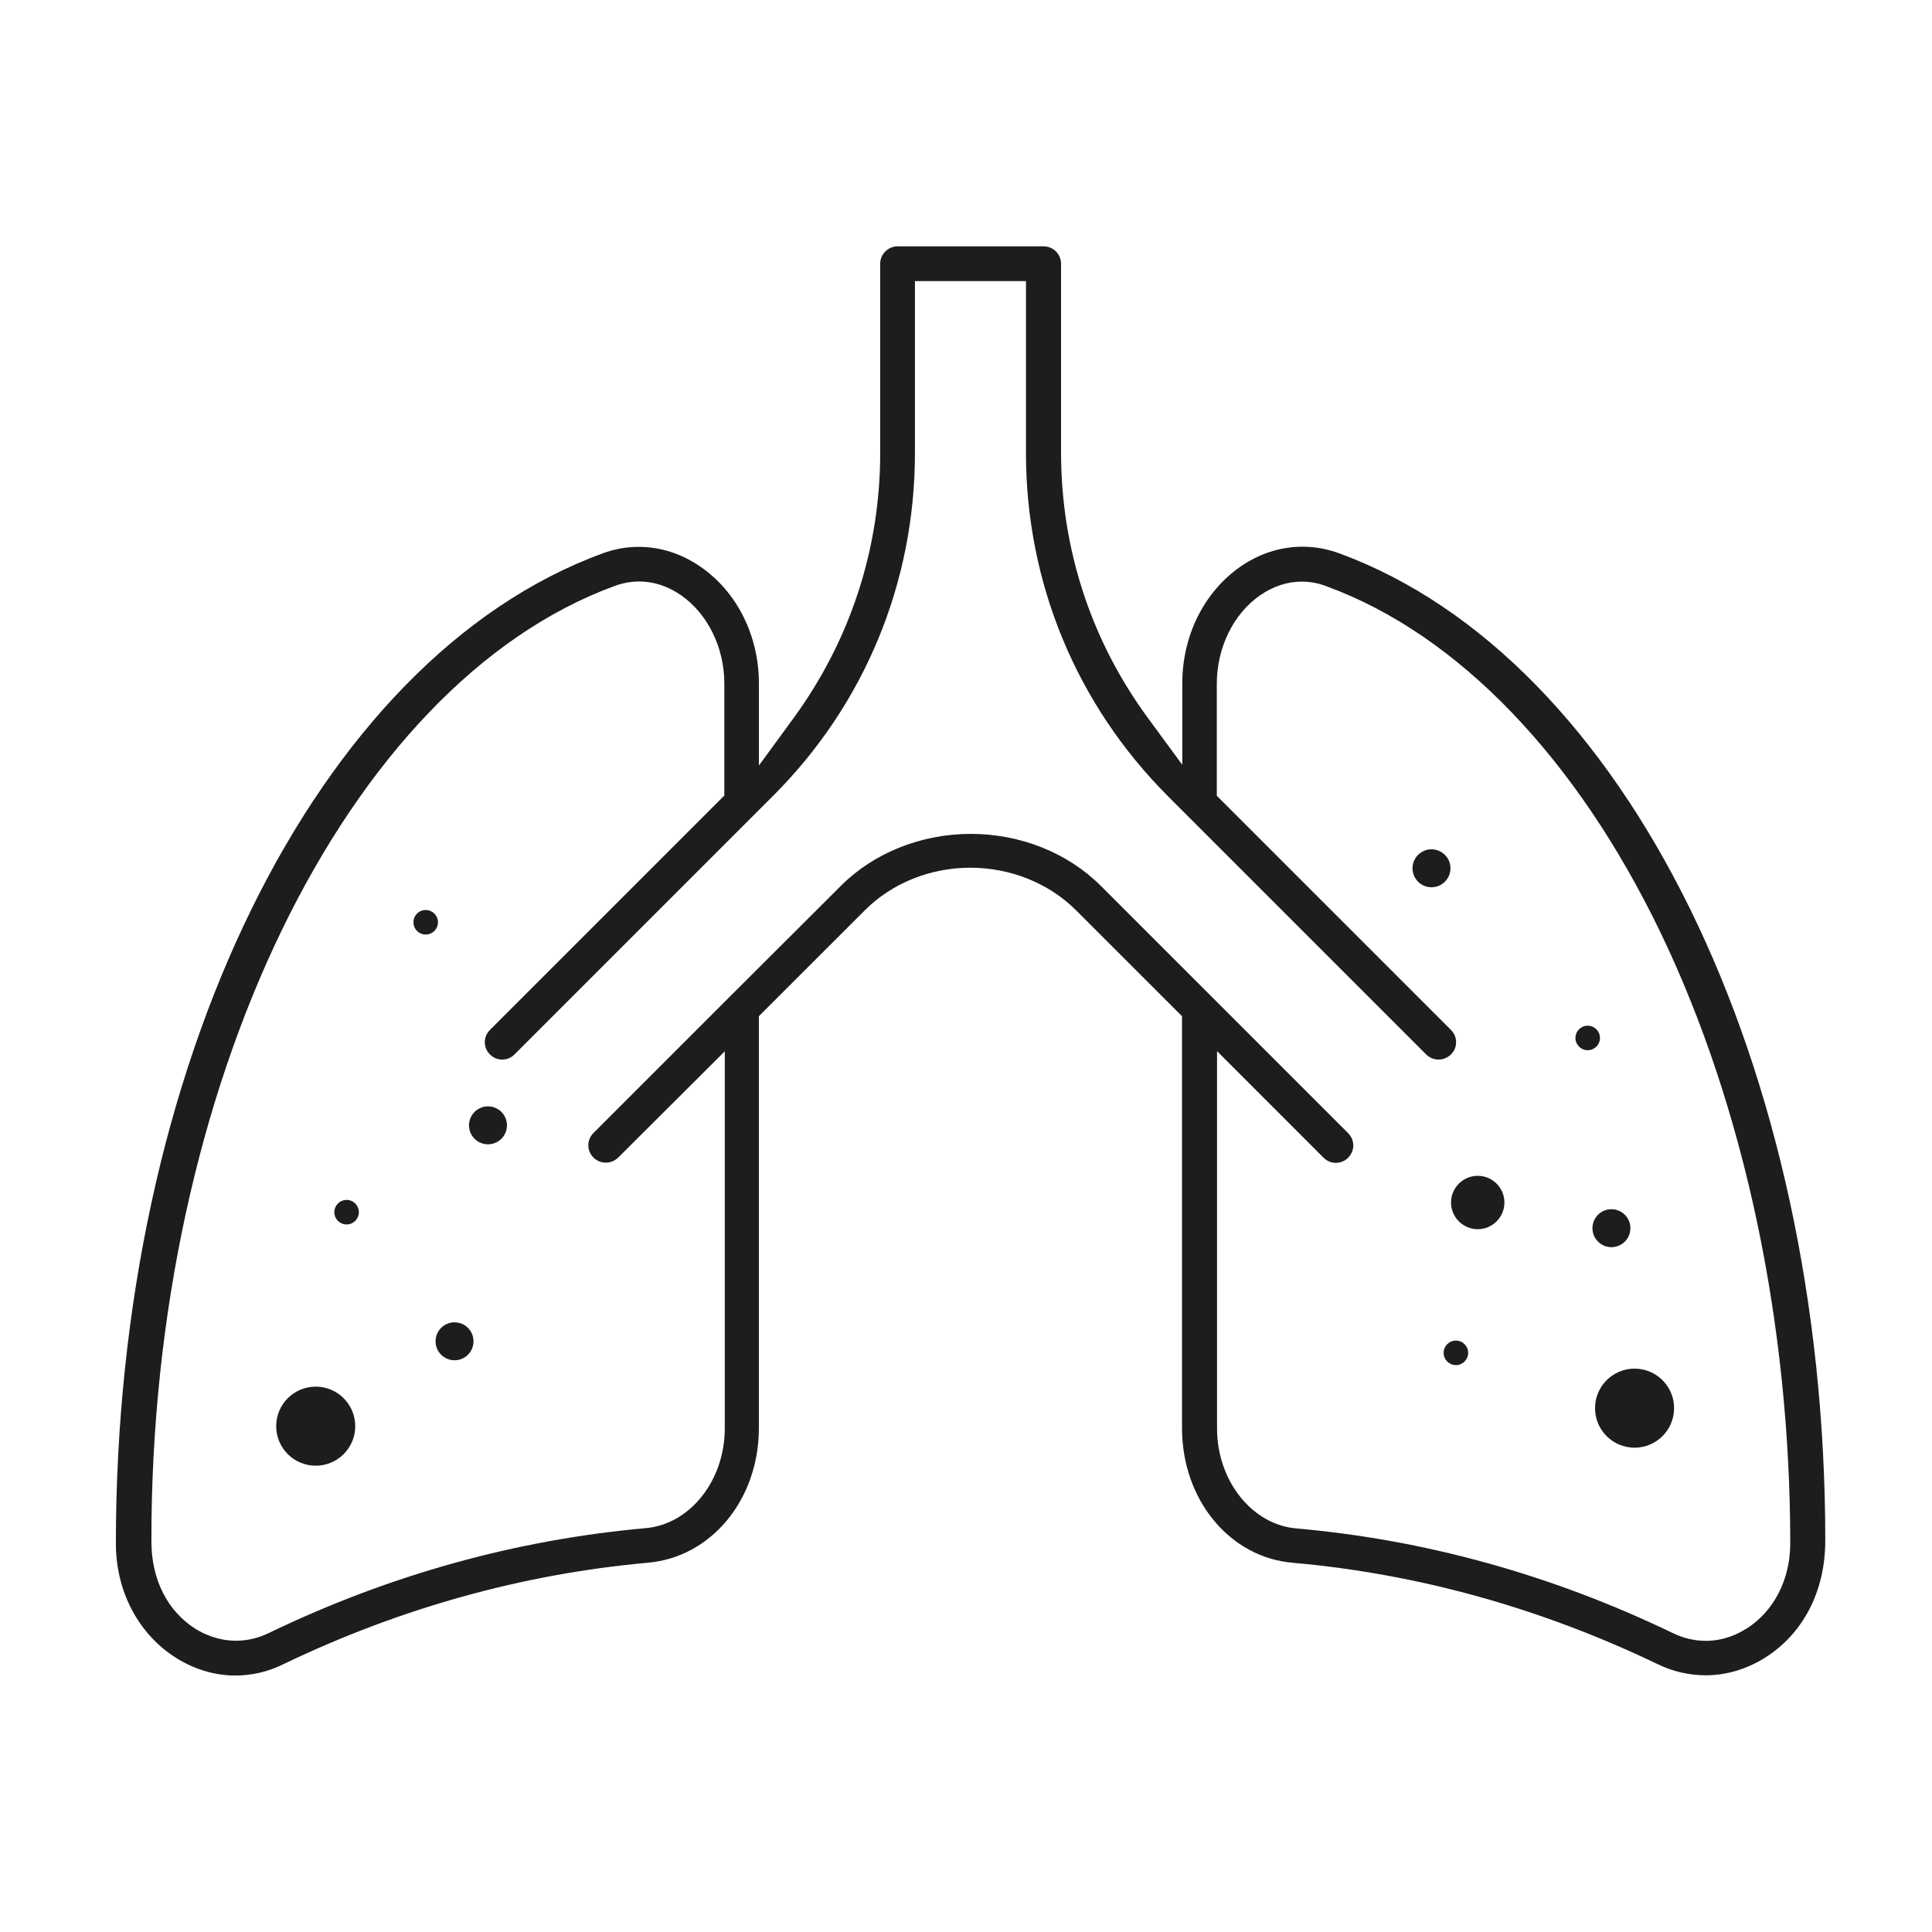
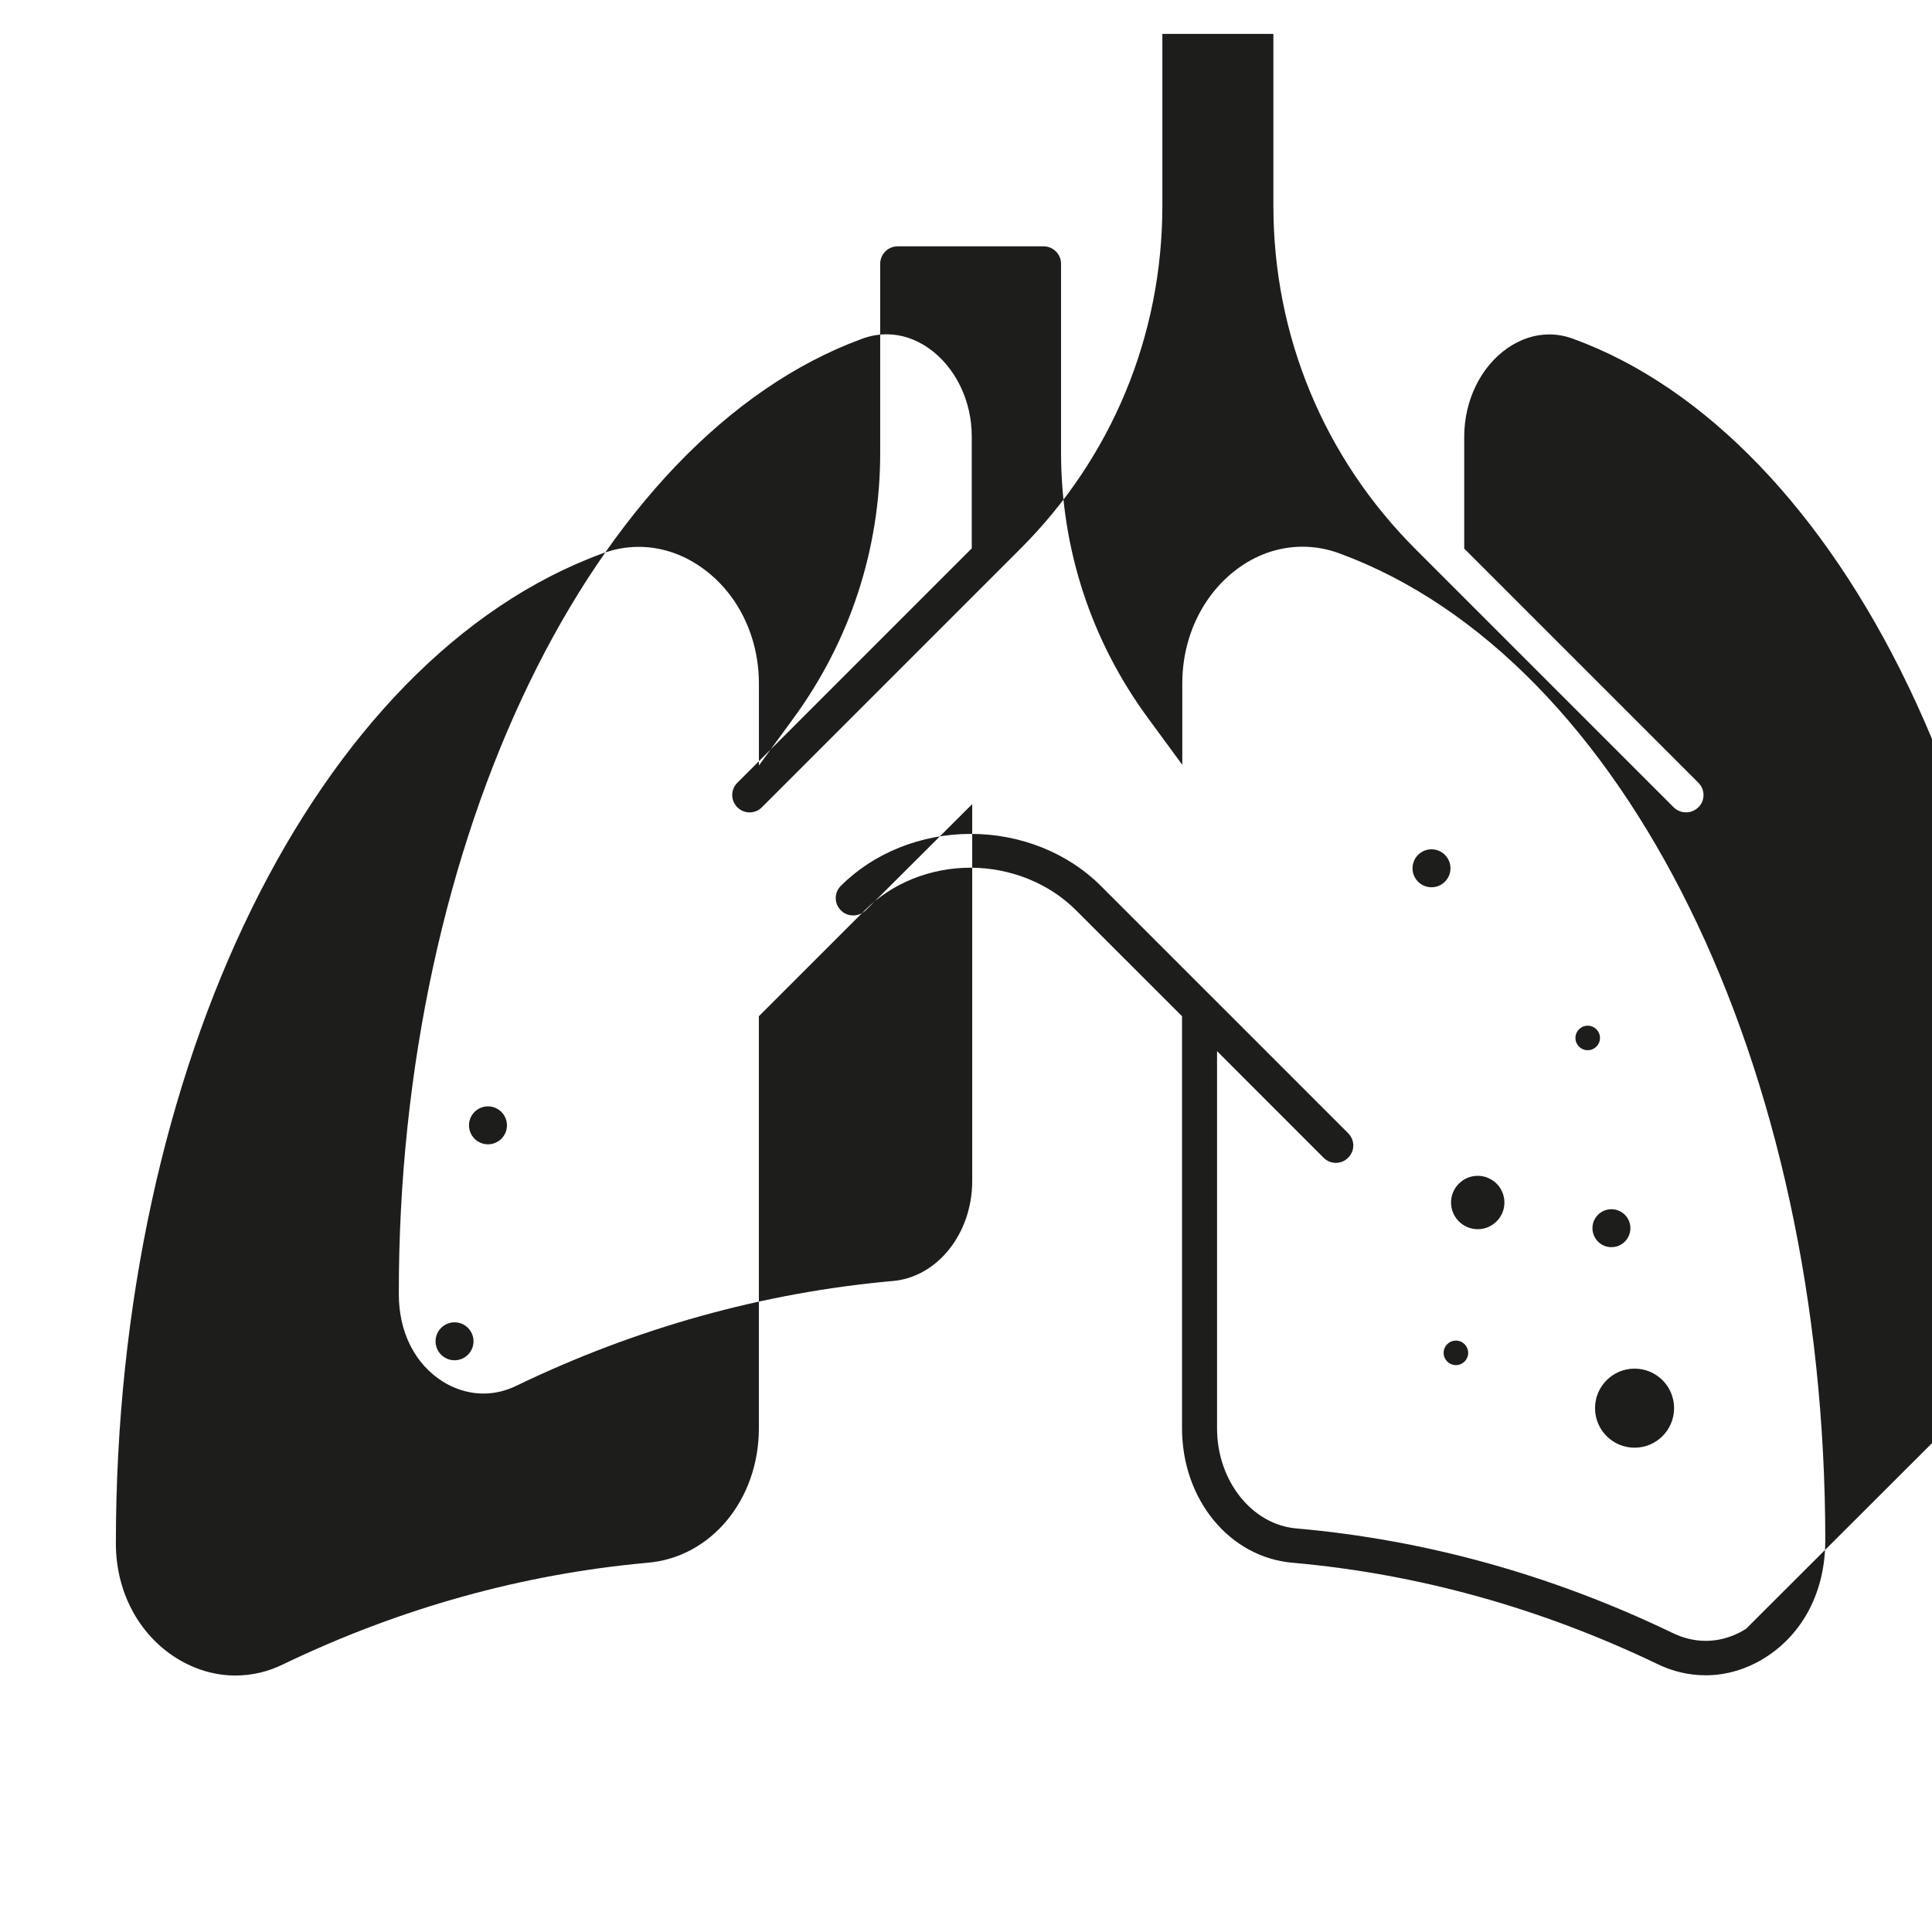
<svg xmlns="http://www.w3.org/2000/svg" id="Calque_1" version="1.1" viewBox="0 0 501 501">
  <defs>
    <style>
      .st0 {
        fill: #1d1d1b;
      }
    </style>
  </defs>
-   <path class="st0" d="M473.33,399.59c0-123.51-51.82-228.82-126.02-256.1-3.1-1.14-6.31-1.72-9.55-1.72-5.66,0-11.21,1.78-16.05,5.14-9.47,6.57-15.12,17.9-15.12,30.31v21.11l-8.94-12.18c-14.72-20.05-22.5-43.84-22.5-68.79v-48.95c0-2.5-2.03-4.53-4.53-4.53h-37.84c-2.5,0-4.53,2.03-4.53,4.53v49.07c0,24.86-7.78,48.65-22.5,68.79l-8.95,12.24v-21.22c0-12.44-5.65-23.77-15.11-30.3-4.88-3.39-10.43-5.18-16.06-5.18-3.22,0-6.41.58-9.47,1.73-74.26,27.28-126.11,132.84-126.11,256.7,0,12.48,5.88,23.6,15.74,29.76,4.73,2.94,9.99,4.49,15.21,4.49,4.38,0,8.58-.99,12.51-2.95,30.21-14.51,61.91-23.34,94.29-26.28,16.55-1.33,28.99-16.34,28.99-34.92v-106.82l27.53-27.52c6.98-6.98,16.93-10.99,27.31-10.99s20.34,4,27.35,10.98l27.54,27.53v106.82c0,18.58,12.39,33.59,28.82,34.92,32.31,2.87,64.04,11.68,94.33,26.19,4.03,1.99,8.28,2.98,12.7,2.98,5.23,0,10.49-1.55,15.22-4.49,9.99-6.24,15.73-17.31,15.73-30.35ZM452.78,422.38c-2.21,1.41-5.85,3.12-10.45,3.12-2.95,0-5.89-.71-8.72-2.1-31.18-15-63.97-24.11-97.43-27.05-11.54-.98-20.58-12.38-20.58-25.94v-97.83l27.63,27.64c.86.86,1.99,1.33,3.18,1.33s2.32-.47,3.18-1.33c.86-.86,1.34-1.99,1.34-3.18s-.47-2.32-1.33-3.18l-35.13-35.14c-.09-.09-.23-.23-.38-.37l-28.64-28.64c-8.56-8.56-20.84-13.47-33.7-13.47s-25.14,4.91-33.7,13.47l-29.02,28.96-35.14,35.14c-.86.86-1.33,1.99-1.33,3.18s.47,2.32,1.33,3.18,1.99,1.32,3.21,1.32,2.33-.46,3.27-1.37l27.58-27.5v97.74c0,13.66-9.12,25.05-20.76,25.94-33.55,3.02-66.34,12.15-97.4,27.13-2.75,1.35-5.65,2.04-8.59,2.04-4.55,0-8.2-1.66-10.46-3.05-7.31-4.59-11.48-12.85-11.48-22.7-.18-117.92,50.3-222.1,120.02-247.73,2.1-.79,4.29-1.2,6.46-1.2,3.77,0,7.41,1.19,10.82,3.53,6.96,4.84,11.27,13.61,11.27,22.91v29.07l-60.78,60.78c-1.78,1.78-1.78,4.58,0,6.36.86.86,1.99,1.33,3.18,1.33s2.32-.47,3.18-1.33l66.98-66.98c23.78-23.72,36.87-55.33,36.87-89.03v-44.54h28.79v44.6c0,33.63,13.09,65.25,36.87,89.03l4.71,4.71s.08.08.12.12h0s.35.35.35.35l61.74,61.74c.85.85,1.99,1.32,3.21,1.32s2.34-.47,3.26-1.37c.81-.81,1.28-1.94,1.28-3.13s-.47-2.32-1.33-3.18l-60.72-60.72v-29.07c0-9.33,4.29-18.11,11.2-22.9,3.44-2.37,7.08-3.57,10.83-3.57,2.2,0,4.4.42,6.55,1.26,33.92,12.46,64.69,44.4,86.56,89.91,21.64,45.03,33.56,101.24,33.56,158.27,0,9.36-4.28,17.64-11.44,22.14Z" />
+   <path class="st0" d="M473.33,399.59c0-123.51-51.82-228.82-126.02-256.1-3.1-1.14-6.31-1.72-9.55-1.72-5.66,0-11.21,1.78-16.05,5.14-9.47,6.57-15.12,17.9-15.12,30.31v21.11l-8.94-12.18c-14.72-20.05-22.5-43.84-22.5-68.79v-48.95c0-2.5-2.03-4.53-4.53-4.53h-37.84c-2.5,0-4.53,2.03-4.53,4.53v49.07c0,24.86-7.78,48.65-22.5,68.79l-8.95,12.24v-21.22c0-12.44-5.65-23.77-15.11-30.3-4.88-3.39-10.43-5.18-16.06-5.18-3.22,0-6.41.58-9.47,1.73-74.26,27.28-126.11,132.84-126.11,256.7,0,12.48,5.88,23.6,15.74,29.76,4.73,2.94,9.99,4.49,15.21,4.49,4.38,0,8.58-.99,12.51-2.95,30.21-14.51,61.91-23.34,94.29-26.28,16.55-1.33,28.99-16.34,28.99-34.92v-106.82l27.53-27.52c6.98-6.98,16.93-10.99,27.31-10.99s20.34,4,27.35,10.98l27.54,27.53v106.82c0,18.58,12.39,33.59,28.82,34.92,32.31,2.87,64.04,11.68,94.33,26.19,4.03,1.99,8.28,2.98,12.7,2.98,5.23,0,10.49-1.55,15.22-4.49,9.99-6.24,15.73-17.31,15.73-30.35ZM452.78,422.38c-2.21,1.41-5.85,3.12-10.45,3.12-2.95,0-5.89-.71-8.72-2.1-31.18-15-63.97-24.11-97.43-27.05-11.54-.98-20.58-12.38-20.58-25.94v-97.83l27.63,27.64c.86.86,1.99,1.33,3.18,1.33s2.32-.47,3.18-1.33c.86-.86,1.34-1.99,1.34-3.18s-.47-2.32-1.33-3.18l-35.13-35.14c-.09-.09-.23-.23-.38-.37l-28.64-28.64c-8.56-8.56-20.84-13.47-33.7-13.47s-25.14,4.91-33.7,13.47c-.86.86-1.33,1.99-1.33,3.18s.47,2.32,1.33,3.18,1.99,1.32,3.21,1.32,2.33-.46,3.27-1.37l27.58-27.5v97.74c0,13.66-9.12,25.05-20.76,25.94-33.55,3.02-66.34,12.15-97.4,27.13-2.75,1.35-5.65,2.04-8.59,2.04-4.55,0-8.2-1.66-10.46-3.05-7.31-4.59-11.48-12.85-11.48-22.7-.18-117.92,50.3-222.1,120.02-247.73,2.1-.79,4.29-1.2,6.46-1.2,3.77,0,7.41,1.19,10.82,3.53,6.96,4.84,11.27,13.61,11.27,22.91v29.07l-60.78,60.78c-1.78,1.78-1.78,4.58,0,6.36.86.86,1.99,1.33,3.18,1.33s2.32-.47,3.18-1.33l66.98-66.98c23.78-23.72,36.87-55.33,36.87-89.03v-44.54h28.79v44.6c0,33.63,13.09,65.25,36.87,89.03l4.71,4.71s.08.08.12.12h0s.35.35.35.35l61.74,61.74c.85.85,1.99,1.32,3.21,1.32s2.34-.47,3.26-1.37c.81-.81,1.28-1.94,1.28-3.13s-.47-2.32-1.33-3.18l-60.72-60.72v-29.07c0-9.33,4.29-18.11,11.2-22.9,3.44-2.37,7.08-3.57,10.83-3.57,2.2,0,4.4.42,6.55,1.26,33.92,12.46,64.69,44.4,86.56,89.91,21.64,45.03,33.56,101.24,33.56,158.27,0,9.36-4.28,17.64-11.44,22.14Z" />
  <path class="st0" d="M434.12,365.16c0,5.66-4.59,10.25-10.25,10.25s-10.25-4.59-10.25-10.25,4.59-10.25,10.25-10.25,10.25,4.59,10.25,10.25Z" />
  <path class="st0" d="M92.12,369.83c0,5.66-4.59,10.25-10.25,10.25s-10.25-4.59-10.25-10.25,4.59-10.25,10.25-10.25,10.25,4.59,10.25,10.25Z" />
  <path class="st0" d="M390.12,311.83c0,3.82-3.1,6.92-6.92,6.92s-6.92-3.1-6.92-6.92,3.1-6.92,6.92-6.92,6.92,3.1,6.92,6.92Z" />
  <circle class="st0" cx="417.87" cy="318.49" r="4.92" />
  <circle class="st0" cx="117.87" cy="347.82" r="4.92" />
  <circle class="st0" cx="126.54" cy="291.82" r="4.92" />
  <circle class="st0" cx="371.21" cy="225.16" r="4.92" />
  <path class="st0" d="M380.72,350.82c0,1.76-1.42,3.18-3.18,3.18s-3.18-1.42-3.18-3.18,1.42-3.18,3.18-3.18,3.18,1.42,3.18,3.18Z" />
-   <path class="st0" d="M113.57,239.16c0,1.76-1.42,3.18-3.18,3.18s-3.18-1.42-3.18-3.18,1.42-3.18,3.18-3.18,3.18,1.42,3.18,3.18Z" />
-   <path class="st0" d="M93.06,314.34c0,1.76-1.42,3.18-3.18,3.18s-3.18-1.42-3.18-3.18,1.42-3.18,3.18-3.18,3.18,1.42,3.18,3.18Z" />
  <path class="st0" d="M414.9,269.16c0,1.76-1.42,3.18-3.18,3.18s-3.18-1.42-3.18-3.18,1.42-3.18,3.18-3.18,3.18,1.42,3.18,3.18Z" />
</svg>